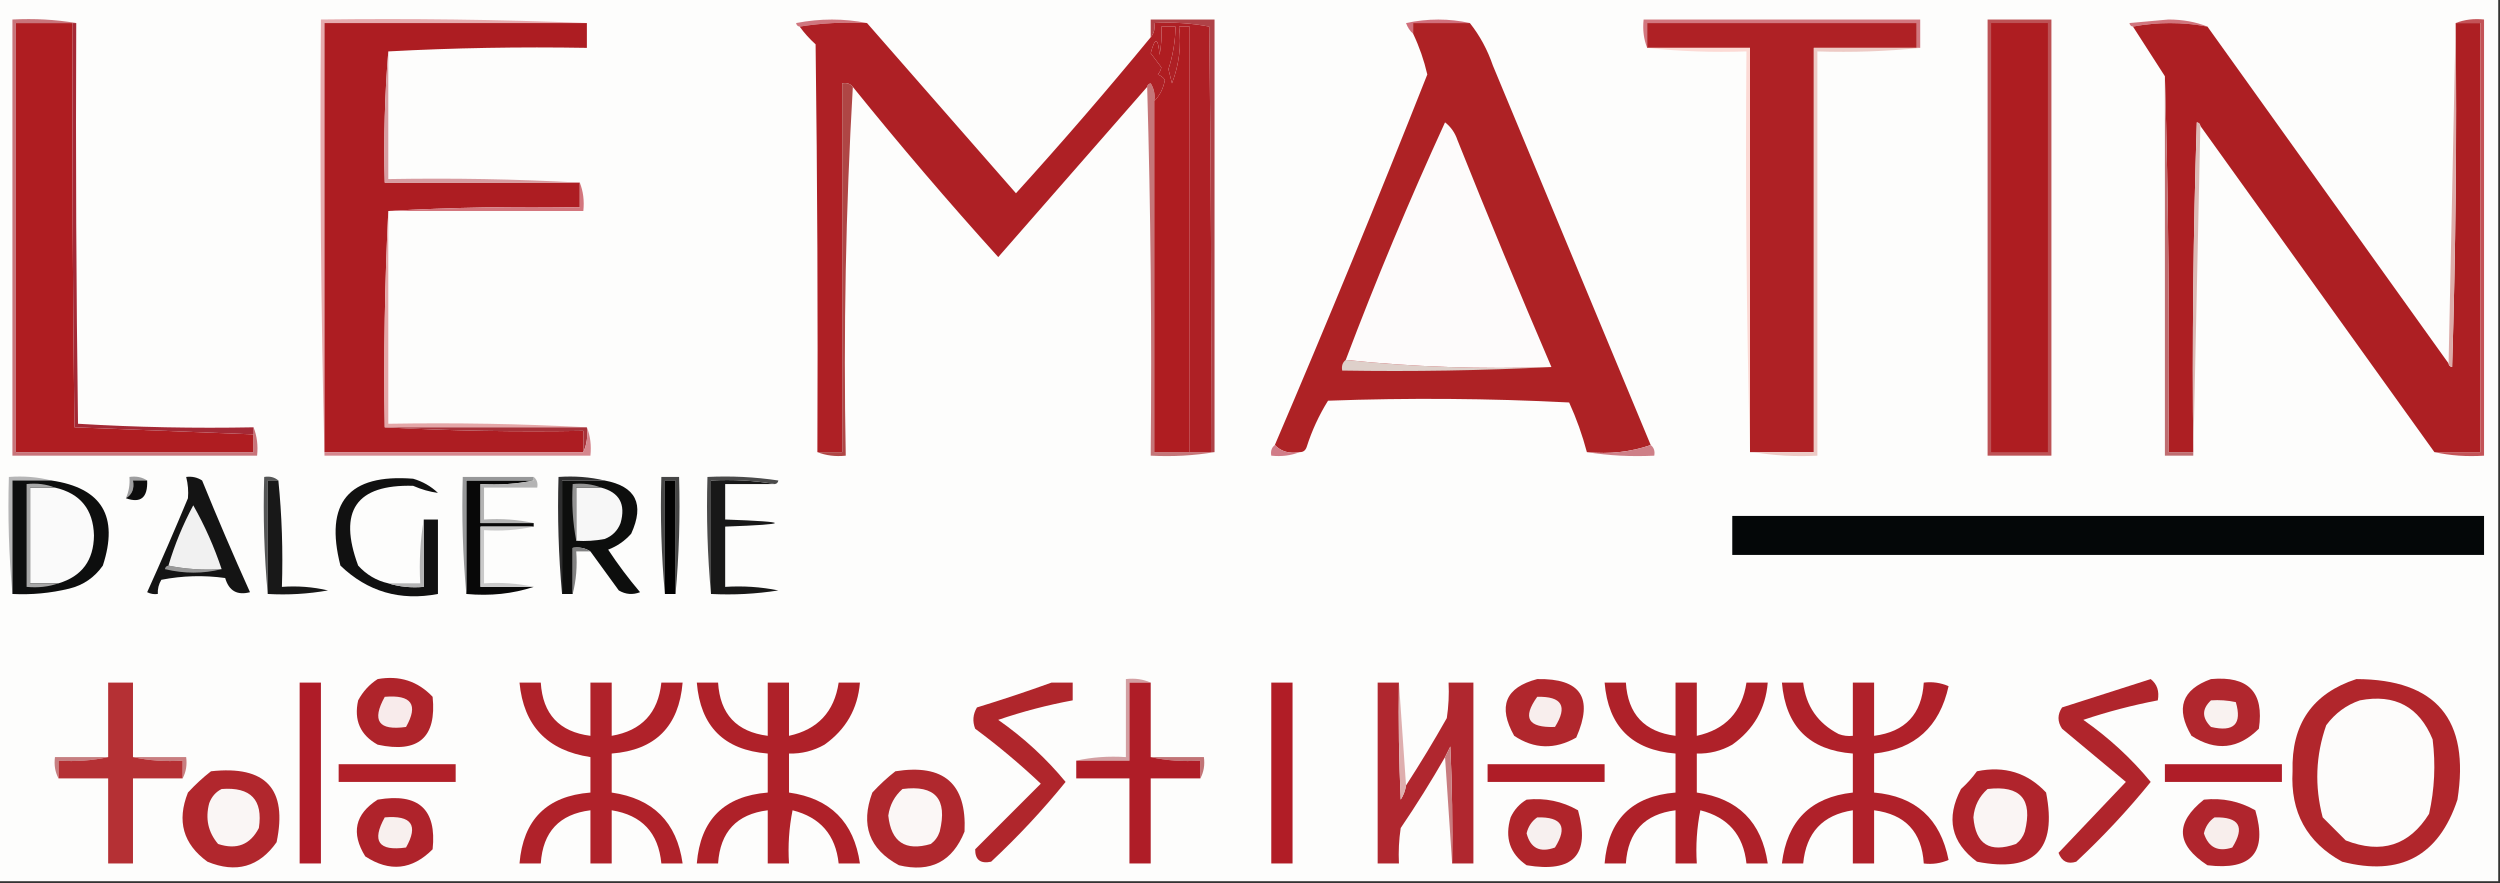
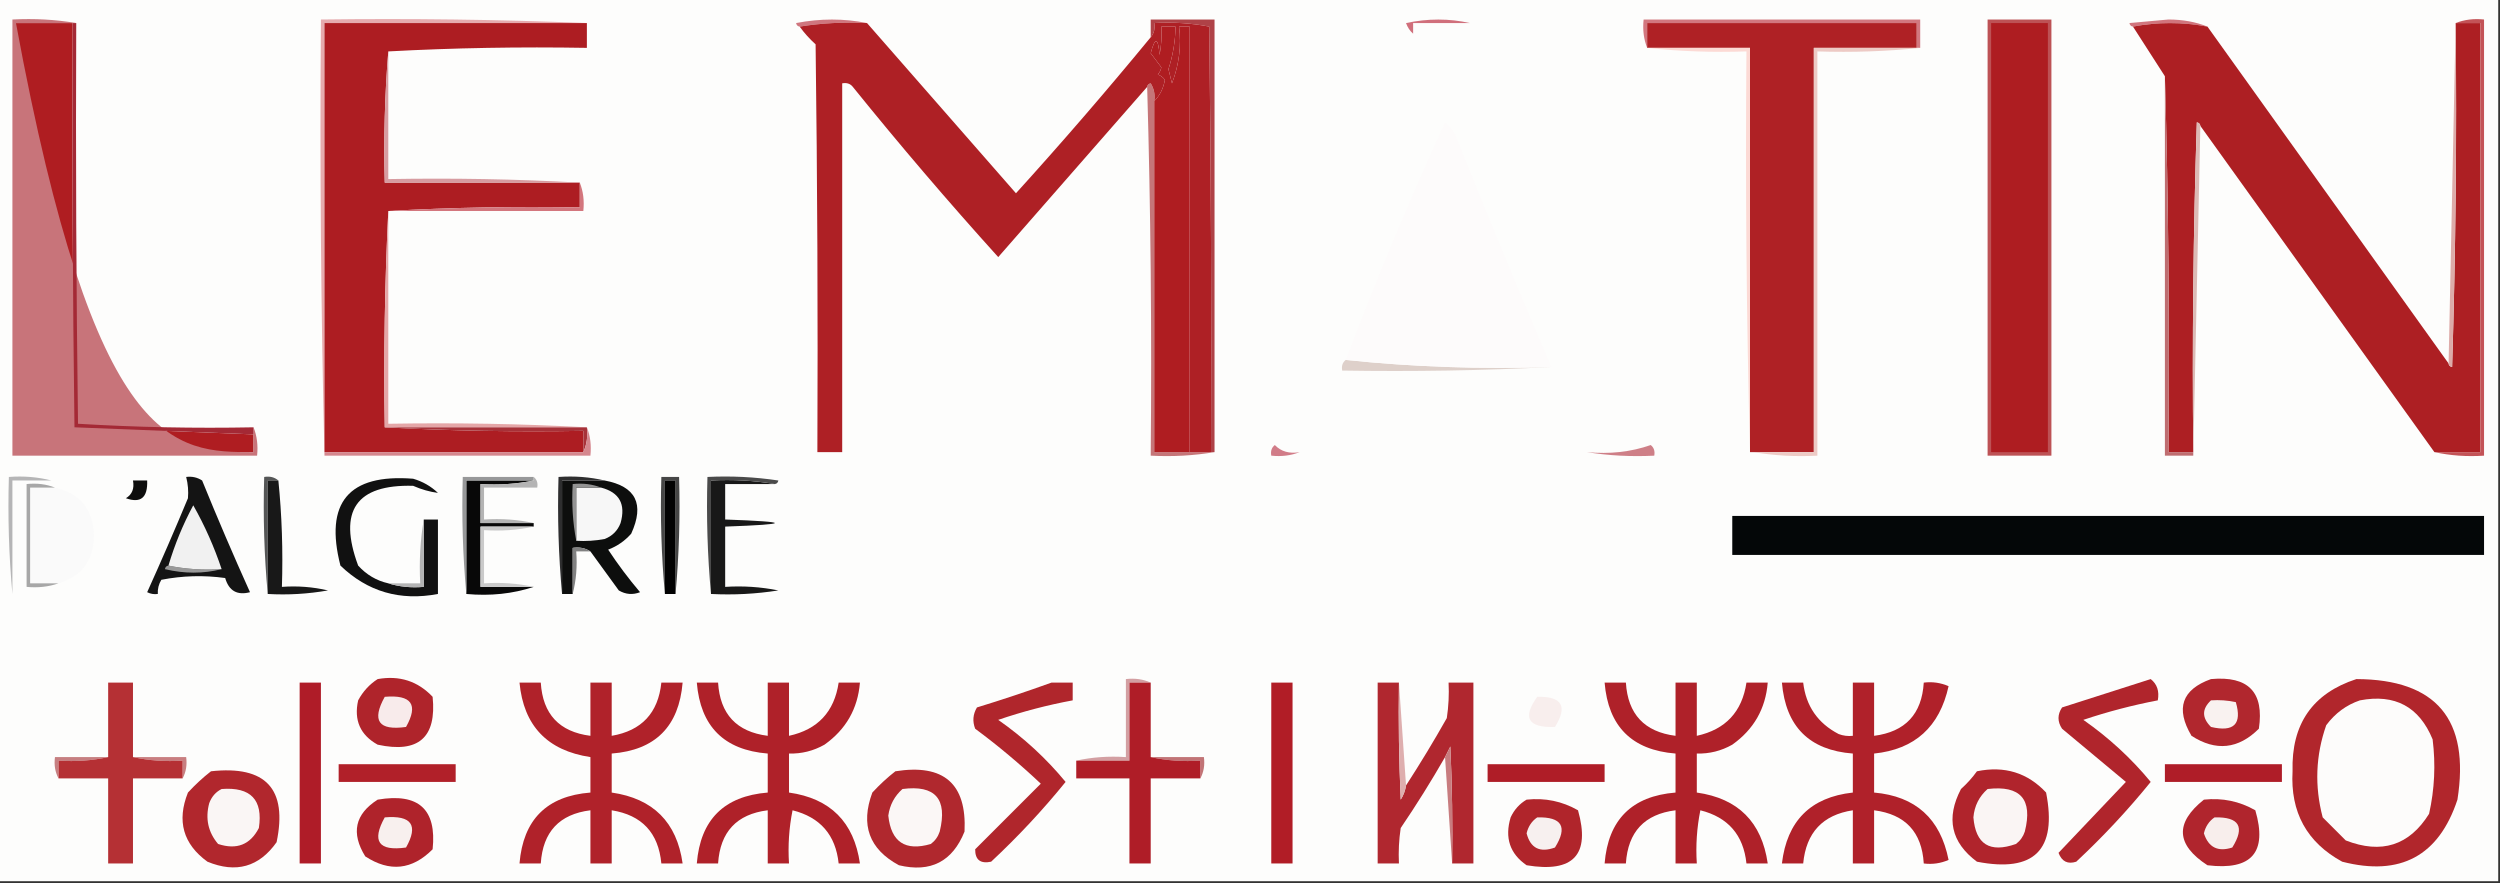
<svg xmlns="http://www.w3.org/2000/svg" version="1.1" width="705px" height="249px" style="shape-rendering:geometricPrecision; text-rendering:geometricPrecision; image-rendering:optimizeQuality; fill-rule:evenodd; clip-rule:evenodd">
  <rect width="100%" height="100%" fill="#333333" stroke="none" />
  <g>
    <path style="opacity:1" fill="#fdfdfc" d="M -0.5,-0.5 C 234.5,-0.5 469.5,-0.5 704.5,-0.5C 704.5,82.5 704.5,165.5 704.5,248.5C 469.5,248.5 234.5,248.5 -0.5,248.5C -0.5,165.5 -0.5,82.5 -0.5,-0.5 Z" />
  </g>
  <g>
    <path style="opacity:1" fill="#cf767e" d="M 244.5,6.5 C 237.978,6.176 231.645,6.51 225.5,7.5C 224.957,7.44 224.624,7.107 224.5,6.5C 231.322,5.182 237.989,5.182 244.5,6.5 Z" />
  </g>
  <g>
    <path style="opacity:1" fill="#d06f7b" d="M 414.5,6.5 C 409.167,6.5 403.833,6.5 398.5,6.5C 398.5,7.5 398.5,8.5 398.5,9.5C 397.609,8.739 396.942,7.739 396.5,6.5C 402.654,5.183 408.654,5.183 414.5,6.5 Z" />
  </g>
  <g>
    <path style="opacity:1" fill="#d2777f" d="M 541.5,13.5 C 541.167,13.5 540.833,13.5 540.5,13.5C 540.5,11.167 540.5,8.833 540.5,6.5C 515.167,6.5 489.833,6.5 464.5,6.5C 464.5,8.833 464.5,11.167 464.5,13.5C 463.527,11.052 463.194,8.385 463.5,5.5C 489.5,5.5 515.5,5.5 541.5,5.5C 541.5,8.167 541.5,10.833 541.5,13.5 Z" />
  </g>
  <g>
    <path style="opacity:1" fill="#d1757d" d="M 622.5,7.5 C 615.401,6.19 608.401,6.19 601.5,7.5C 600.957,7.44 600.624,7.107 600.5,6.5C 604.167,6.167 607.833,5.833 611.5,5.5C 615.565,5.511 619.232,6.178 622.5,7.5 Z" />
  </g>
  <g>
    <path style="opacity:1" fill="#af1d21" d="M 20.5,6.5 C 20.333,44.502 20.5,82.501 21,120.5C 37.833,121.173 54.666,121.84 71.5,122.5C 71.5,124.167 71.5,125.833 71.5,127.5C 49.167,127.5 26.833,127.5 4.5,127.5C 4.5,87.167 4.5,46.833 4.5,6.5C 9.833,6.5 15.167,6.5 20.5,6.5 Z" />
  </g>
  <g>
    <path style="opacity:1" fill="#e6abae" d="M 165.5,6.5 C 140.833,6.5 116.167,6.5 91.5,6.5C 91.5,46.833 91.5,87.167 91.5,127.5C 91.5,127.833 91.5,128.167 91.5,128.5C 90.501,87.67 90.168,46.67 90.5,5.5C 115.672,5.169 140.672,5.502 165.5,6.5 Z" />
  </g>
  <g>
    <path style="opacity:1" fill="#ad1d22" d="M 165.5,6.5 C 165.5,8.833 165.5,11.167 165.5,13.5C 146.659,13.17 127.993,13.503 109.5,14.5C 108.505,26.655 108.171,38.989 108.5,51.5C 126.833,51.5 145.167,51.5 163.5,51.5C 163.5,53.833 163.5,56.167 163.5,58.5C 145.326,58.17 127.326,58.503 109.5,59.5C 108.503,79.66 108.17,99.993 108.5,120.5C 126.993,121.497 145.659,121.83 164.5,121.5C 164.5,123.5 164.5,125.5 164.5,127.5C 140.167,127.5 115.833,127.5 91.5,127.5C 91.5,87.167 91.5,46.833 91.5,6.5C 116.167,6.5 140.833,6.5 165.5,6.5 Z" />
  </g>
  <g>
    <path style="opacity:1" fill="#af4247" d="M 342.5,127.5 C 342.167,127.5 341.833,127.5 341.5,127.5C 341.667,87.499 341.5,47.499 341,7.5C 335.928,6.529 330.762,6.195 325.5,6.5C 325.768,8.099 325.434,9.432 324.5,10.5C 324.5,8.833 324.5,7.167 324.5,5.5C 330.5,5.5 336.5,5.5 342.5,5.5C 342.5,46.167 342.5,86.833 342.5,127.5 Z" />
  </g>
  <g>
    <path style="opacity:1" fill="#af2125" d="M 540.5,13.5 C 530.833,13.5 521.167,13.5 511.5,13.5C 511.5,51.5 511.5,89.5 511.5,127.5C 505.833,127.5 500.167,127.5 494.5,127.5C 494.167,127.5 493.833,127.5 493.5,127.5C 493.5,89.5 493.5,51.5 493.5,13.5C 483.833,13.5 474.167,13.5 464.5,13.5C 464.5,11.167 464.5,8.833 464.5,6.5C 489.833,6.5 515.167,6.5 540.5,6.5C 540.5,8.833 540.5,11.167 540.5,13.5 Z" />
  </g>
  <g>
    <path style="opacity:1" fill="#bd5255" d="M 560.5,5.5 C 566.5,5.5 572.5,5.5 578.5,5.5C 578.5,46.5 578.5,87.5 578.5,128.5C 572.5,128.5 566.5,128.5 560.5,128.5C 560.5,87.5 560.5,46.5 560.5,5.5 Z" />
  </g>
  <g>
    <path style="opacity:1" fill="#ae1d21" d="M 561.5,6.5 C 566.833,6.5 572.167,6.5 577.5,6.5C 577.5,46.833 577.5,87.167 577.5,127.5C 572.167,127.5 566.833,127.5 561.5,127.5C 561.5,87.167 561.5,46.833 561.5,6.5 Z" />
  </g>
  <g>
    <path style="opacity:1" fill="#ad1f23" d="M 622.5,7.5 C 645.105,39.122 667.772,70.789 690.5,102.5C 690.56,103.043 690.893,103.376 691.5,103.5C 692.5,71.174 692.833,38.84 692.5,6.5C 694.833,6.5 697.167,6.5 699.5,6.5C 699.5,46.833 699.5,87.167 699.5,127.5C 695.167,127.5 690.833,127.5 686.5,127.5C 664.502,96.84 642.502,66.173 620.5,35.5C 620.44,34.957 620.107,34.624 619.5,34.5C 618.5,65.493 618.167,96.493 618.5,127.5C 616.167,127.5 613.833,127.5 611.5,127.5C 611.832,91.996 611.498,56.663 610.5,21.5C 607.5,16.833 604.5,12.167 601.5,7.5C 608.401,6.19 615.401,6.19 622.5,7.5 Z" />
  </g>
  <g>
    <path style="opacity:1" fill="#fcdad5" d="M 464.5,13.5 C 474.167,13.5 483.833,13.5 493.5,13.5C 493.5,51.5 493.5,89.5 493.5,127.5C 492.502,90.004 492.168,52.337 492.5,14.5C 482.985,14.827 473.652,14.494 464.5,13.5 Z" />
  </g>
  <g>
    <path style="opacity:1" fill="#bf6d70" d="M 610.5,21.5 C 611.498,56.663 611.832,91.996 611.5,127.5C 613.833,127.5 616.167,127.5 618.5,127.5C 618.5,127.833 618.5,128.167 618.5,128.5C 615.833,128.5 613.167,128.5 610.5,128.5C 610.5,92.833 610.5,57.167 610.5,21.5 Z" />
  </g>
  <g>
    <path style="opacity:1" fill="#edcac5" d="M 540.5,13.5 C 540.833,13.5 541.167,13.5 541.5,13.5C 532.014,14.494 522.348,14.827 512.5,14.5C 512.5,52.5 512.5,90.5 512.5,128.5C 506.31,128.823 500.31,128.49 494.5,127.5C 500.167,127.5 505.833,127.5 511.5,127.5C 511.5,89.5 511.5,51.5 511.5,13.5C 521.167,13.5 530.833,13.5 540.5,13.5 Z" />
  </g>
  <g>
    <path style="opacity:1" fill="#ddaba9" d="M 692.5,6.5 C 692.833,38.84 692.5,71.174 691.5,103.5C 690.893,103.376 690.56,103.043 690.5,102.5C 691.167,70.5 691.833,38.5 692.5,6.5 Z" />
  </g>
  <g>
-     <path style="opacity:1" fill="#c8747a" d="M 21.5,6.5 C 21.167,6.5 20.833,6.5 20.5,6.5C 15.167,6.5 9.833,6.5 4.5,6.5C 4.5,46.833 4.5,87.167 4.5,127.5C 26.833,127.5 49.167,127.5 71.5,127.5C 71.5,125.833 71.5,124.167 71.5,122.5C 71.5,121.833 71.5,121.167 71.5,120.5C 72.473,122.948 72.806,125.615 72.5,128.5C 49.5,128.5 26.5,128.5 3.5,128.5C 3.5,87.5 3.5,46.5 3.5,5.5C 9.69,5.177 15.69,5.51 21.5,6.5 Z" />
+     <path style="opacity:1" fill="#c8747a" d="M 21.5,6.5 C 21.167,6.5 20.833,6.5 20.5,6.5C 15.167,6.5 9.833,6.5 4.5,6.5C 26.833,127.5 49.167,127.5 71.5,127.5C 71.5,125.833 71.5,124.167 71.5,122.5C 71.5,121.833 71.5,121.167 71.5,120.5C 72.473,122.948 72.806,125.615 72.5,128.5C 49.5,128.5 26.5,128.5 3.5,128.5C 3.5,87.5 3.5,46.5 3.5,5.5C 9.69,5.177 15.69,5.51 21.5,6.5 Z" />
  </g>
  <g>
    <path style="opacity:1" fill="#a42935" d="M 20.5,6.5 C 20.833,6.5 21.167,6.5 21.5,6.5C 21.333,44.168 21.5,81.835 22,119.5C 38.423,120.492 54.923,120.825 71.5,120.5C 71.5,121.167 71.5,121.833 71.5,122.5C 54.666,121.84 37.833,121.173 21,120.5C 20.5,82.501 20.333,44.502 20.5,6.5 Z" />
  </g>
  <g>
    <path style="opacity:1" fill="#c57578" d="M 323.5,24.5 C 323.56,23.957 323.893,23.624 324.5,23.5C 325.452,25.045 325.785,26.712 325.5,28.5C 325.5,61.5 325.5,94.5 325.5,127.5C 328.833,127.5 332.167,127.5 335.5,127.5C 337.5,127.5 339.5,127.5 341.5,127.5C 341.833,127.5 342.167,127.5 342.5,127.5C 336.69,128.49 330.69,128.823 324.5,128.5C 324.832,93.663 324.498,58.996 323.5,24.5 Z" />
  </g>
  <g>
    <path style="opacity:1" fill="#ae2025" d="M 244.5,6.5 C 258.492,22.468 272.492,38.468 286.5,54.5C 299.505,40.159 312.171,25.493 324.5,10.5C 325.434,9.432 325.768,8.099 325.5,6.5C 330.762,6.195 335.928,6.529 341,7.5C 341.5,47.499 341.667,87.499 341.5,127.5C 339.5,127.5 337.5,127.5 335.5,127.5C 335.5,87.5 335.5,47.5 335.5,7.5C 334.5,7.5 333.5,7.5 332.5,7.5C 333.173,12.891 332.506,18.224 330.5,23.5C 330.167,22.167 329.833,20.833 329.5,19.5C 330.769,15.618 331.435,11.618 331.5,7.5C 330.167,7.5 328.833,7.5 327.5,7.5C 327.664,10.187 327.497,12.854 327,15.5C 326.572,10.502 325.739,10.335 324.5,15C 325.494,16.329 326.494,17.662 327.5,19C 327.355,19.772 327.022,20.439 326.5,21C 327.308,21.308 327.975,21.808 328.5,22.5C 328.086,24.919 327.086,26.919 325.5,28.5C 325.785,26.712 325.452,25.045 324.5,23.5C 323.893,23.624 323.56,23.957 323.5,24.5C 309.498,40.509 295.498,56.509 281.5,72.5C 267.352,56.841 253.685,40.841 240.5,24.5C 239.791,23.596 238.791,23.263 237.5,23.5C 237.5,58.167 237.5,92.833 237.5,127.5C 235.167,127.5 232.833,127.5 230.5,127.5C 230.667,89.165 230.5,50.832 230,12.5C 228.293,10.963 226.793,9.296 225.5,7.5C 231.645,6.51 237.978,6.176 244.5,6.5 Z" />
  </g>
  <g>
    <path style="opacity:1" fill="#af1d21" d="M 335.5,127.5 C 332.167,127.5 328.833,127.5 325.5,127.5C 325.5,94.5 325.5,61.5 325.5,28.5C 327.086,26.919 328.086,24.919 328.5,22.5C 327.975,21.808 327.308,21.308 326.5,21C 327.022,20.439 327.355,19.772 327.5,19C 326.494,17.662 325.494,16.329 324.5,15C 325.739,10.335 326.572,10.502 327,15.5C 327.497,12.854 327.664,10.187 327.5,7.5C 328.833,7.5 330.167,7.5 331.5,7.5C 331.435,11.618 330.769,15.618 329.5,19.5C 329.833,20.833 330.167,22.167 330.5,23.5C 332.506,18.224 333.173,12.891 332.5,7.5C 333.5,7.5 334.5,7.5 335.5,7.5C 335.5,47.5 335.5,87.5 335.5,127.5 Z" />
  </g>
  <g>
    <path style="opacity:1" fill="#d79ca1" d="M 109.5,14.5 C 109.5,26.5 109.5,38.5 109.5,50.5C 127.674,50.17 145.674,50.503 163.5,51.5C 145.167,51.5 126.833,51.5 108.5,51.5C 108.171,38.989 108.505,26.655 109.5,14.5 Z" />
  </g>
  <g>
    <path style="opacity:1" fill="#d3767d" d="M 163.5,51.5 C 164.473,53.948 164.806,56.615 164.5,59.5C 146.167,59.5 127.833,59.5 109.5,59.5C 127.326,58.503 145.326,58.17 163.5,58.5C 163.5,56.167 163.5,53.833 163.5,51.5 Z" />
  </g>
  <g>
    <path style="opacity:1" fill="#c35357" d="M 692.5,6.5 C 694.948,5.527 697.615,5.194 700.5,5.5C 700.5,46.5 700.5,87.5 700.5,128.5C 695.637,128.819 690.97,128.486 686.5,127.5C 690.833,127.5 695.167,127.5 699.5,127.5C 699.5,87.167 699.5,46.833 699.5,6.5C 697.167,6.5 694.833,6.5 692.5,6.5 Z" />
  </g>
  <g>
    <path style="opacity:1" fill="#e4a6a7" d="M 109.5,59.5 C 109.5,79.5 109.5,99.5 109.5,119.5C 128.341,119.17 147.007,119.503 165.5,120.5C 146.5,120.5 127.5,120.5 108.5,120.5C 108.17,99.993 108.503,79.66 109.5,59.5 Z" />
  </g>
  <g>
-     <path style="opacity:1" fill="#af4645" d="M 240.5,24.5 C 238.507,58.817 237.84,93.484 238.5,128.5C 235.615,128.806 232.948,128.473 230.5,127.5C 232.833,127.5 235.167,127.5 237.5,127.5C 237.5,92.833 237.5,58.167 237.5,23.5C 238.791,23.263 239.791,23.596 240.5,24.5 Z" />
-   </g>
+     </g>
  <g>
    <path style="opacity:1" fill="#dcbab5" d="M 620.5,35.5 C 619.833,66.5 619.167,97.5 618.5,128.5C 618.5,128.167 618.5,127.833 618.5,127.5C 618.167,96.493 618.5,65.493 619.5,34.5C 620.107,34.624 620.44,34.957 620.5,35.5 Z" />
  </g>
  <g>
-     <path style="opacity:1" fill="#ae2225" d="M 414.5,6.5 C 417.309,10.041 419.476,14.041 421,18.5C 435.858,54.208 450.691,89.875 465.5,125.5C 459.926,127.453 453.926,128.12 447.5,127.5C 446.238,122.717 444.572,118.05 442.5,113.5C 419.841,112.334 397.174,112.167 374.5,113C 371.961,117.078 369.961,121.412 368.5,126C 368.164,127.03 367.497,127.53 366.5,127.5C 363.612,128.01 361.279,127.344 359.5,125.5C 374.325,90.856 388.658,56.023 402.5,21C 401.579,16.998 400.246,13.165 398.5,9.5C 398.5,8.5 398.5,7.5 398.5,6.5C 403.833,6.5 409.167,6.5 414.5,6.5 Z" />
-   </g>
+     </g>
  <g>
    <path style="opacity:1" fill="#ded0ca" d="M 379.5,101.5 C 398.471,103.488 417.804,104.154 437.5,103.5C 418.007,104.497 398.34,104.83 378.5,104.5C 378.263,103.209 378.596,102.209 379.5,101.5 Z" />
  </g>
  <g>
    <path style="opacity:1" fill="#fdfbfb" d="M 437.5,103.5 C 417.804,104.154 398.471,103.488 379.5,101.5C 388.028,78.941 397.361,56.608 407.5,34.5C 409.146,35.779 410.313,37.445 411,39.5C 419.578,60.983 428.412,82.317 437.5,103.5 Z" />
  </g>
  <g>
    <path style="opacity:1" fill="#a73239" d="M 108.5,120.5 C 127.5,120.5 146.5,120.5 165.5,120.5C 165.802,123.059 165.468,125.393 164.5,127.5C 164.5,125.5 164.5,123.5 164.5,121.5C 145.659,121.83 126.993,121.497 108.5,120.5 Z" />
  </g>
  <g>
    <path style="opacity:1" fill="#d5878e" d="M 165.5,120.5 C 166.473,122.948 166.806,125.615 166.5,128.5C 141.5,128.5 116.5,128.5 91.5,128.5C 91.5,128.167 91.5,127.833 91.5,127.5C 115.833,127.5 140.167,127.5 164.5,127.5C 165.468,125.393 165.802,123.059 165.5,120.5 Z" />
  </g>
  <g>
    <path style="opacity:1" fill="#d17c88" d="M 359.5,125.5 C 361.279,127.344 363.612,128.01 366.5,127.5C 364.052,128.473 361.385,128.806 358.5,128.5C 358.263,127.209 358.596,126.209 359.5,125.5 Z" />
  </g>
  <g>
    <path style="opacity:1" fill="#ce7f87" d="M 465.5,125.5 C 466.404,126.209 466.737,127.209 466.5,128.5C 459.978,128.823 453.645,128.49 447.5,127.5C 453.926,128.12 459.926,127.453 465.5,125.5 Z" />
  </g>
  <g>
    <path style="opacity:1" fill="#b5b5b6" d="M 14.5,135.5 C 10.833,135.5 7.167,135.5 3.5,135.5C 3.5,146.167 3.5,156.833 3.5,167.5C 2.505,156.679 2.172,145.679 2.5,134.5C 6.702,134.183 10.702,134.517 14.5,135.5 Z" />
  </g>
  <g>
    <path style="opacity:1" fill="#555656" d="M 78.5,135.5 C 77.5,135.5 76.5,135.5 75.5,135.5C 75.5,146.167 75.5,156.833 75.5,167.5C 74.505,156.679 74.172,145.679 74.5,134.5C 76.099,134.232 77.432,134.566 78.5,135.5 Z" />
  </g>
  <g>
    <path style="opacity:1" fill="#181818" d="M 78.5,135.5 C 79.494,145.319 79.827,155.319 79.5,165.5C 83.884,165.174 88.217,165.508 92.5,166.5C 86.872,167.495 81.206,167.829 75.5,167.5C 75.5,156.833 75.5,146.167 75.5,135.5C 76.5,135.5 77.5,135.5 78.5,135.5 Z" />
  </g>
  <g>
    <path style="opacity:1" fill="#080808" d="M 150.5,135.5 C 145.695,136.487 140.695,136.821 135.5,136.5C 135.5,140.167 135.5,143.833 135.5,147.5C 140.5,147.5 145.5,147.5 150.5,147.5C 150.5,147.833 150.5,148.167 150.5,148.5C 145.5,148.5 140.5,148.5 135.5,148.5C 135.5,154.167 135.5,159.833 135.5,165.5C 140.5,165.5 145.5,165.5 150.5,165.5C 144.588,167.456 138.255,168.123 131.5,167.5C 131.5,156.833 131.5,146.167 131.5,135.5C 137.833,135.5 144.167,135.5 150.5,135.5 Z" />
  </g>
  <g>
    <path style="opacity:1" fill="#464646" d="M 190.5,167.5 C 190.5,156.833 190.5,146.167 190.5,135.5C 189.5,135.5 188.5,135.5 187.5,135.5C 187.5,146.167 187.5,156.833 187.5,167.5C 186.505,156.679 186.172,145.679 186.5,134.5C 188.167,134.5 189.833,134.5 191.5,134.5C 191.828,145.679 191.495,156.679 190.5,167.5 Z" />
  </g>
  <g>
    <path style="opacity:1" fill="#020202" d="M 190.5,167.5 C 189.5,167.5 188.5,167.5 187.5,167.5C 187.5,156.833 187.5,146.167 187.5,135.5C 188.5,135.5 189.5,135.5 190.5,135.5C 190.5,146.167 190.5,156.833 190.5,167.5 Z" />
  </g>
  <g>
    <path style="opacity:1" fill="#181818" d="M 218.5,136.5 C 213.833,136.5 209.167,136.5 204.5,136.5C 204.5,139.833 204.5,143.167 204.5,146.5C 223.167,147.167 223.167,147.833 204.5,148.5C 204.5,154.167 204.5,159.833 204.5,165.5C 209.544,165.173 214.544,165.506 219.5,166.5C 213.202,167.496 206.868,167.83 200.5,167.5C 200.5,156.833 200.5,146.167 200.5,135.5C 206.69,135.177 212.69,135.51 218.5,136.5 Z" />
  </g>
  <g>
    <path style="opacity:1" fill="#979899" d="M 150.5,134.5 C 150.5,134.833 150.5,135.167 150.5,135.5C 144.167,135.5 137.833,135.5 131.5,135.5C 131.5,146.167 131.5,156.833 131.5,167.5C 130.505,156.679 130.172,145.679 130.5,134.5C 137.167,134.5 143.833,134.5 150.5,134.5 Z" />
  </g>
  <g>
    <path style="opacity:1" fill="#b4b4b4" d="M 150.5,134.5 C 151.404,135.209 151.737,136.209 151.5,137.5C 146.5,137.5 141.5,137.5 136.5,137.5C 136.5,140.5 136.5,143.5 136.5,146.5C 141.363,146.181 146.03,146.514 150.5,147.5C 145.5,147.5 140.5,147.5 135.5,147.5C 135.5,143.833 135.5,140.167 135.5,136.5C 140.695,136.821 145.695,136.487 150.5,135.5C 150.5,135.167 150.5,134.833 150.5,134.5 Z" />
  </g>
  <g>
-     <path style="opacity:1" fill="#9e9e9f" d="M 41.5,135.5 C 40.167,135.5 38.833,135.5 37.5,135.5C 37.923,137.781 37.256,139.448 35.5,140.5C 36.341,138.621 36.675,136.621 36.5,134.5C 38.415,134.216 40.081,134.549 41.5,135.5 Z" />
-   </g>
+     </g>
  <g>
    <path style="opacity:1" fill="#0d0e0d" d="M 170.5,135.5 C 179.319,137.137 181.819,142.137 178,150.5C 176.189,152.543 174.022,154.043 171.5,155C 174.257,159.179 177.257,163.179 180.5,167C 178.421,167.808 176.421,167.641 174.5,166.5C 171.809,162.815 169.142,159.148 166.5,155.5C 165.081,154.549 163.415,154.216 161.5,154.5C 161.5,158.833 161.5,163.167 161.5,167.5C 160.5,167.5 159.5,167.5 158.5,167.5C 158.5,156.833 158.5,146.167 158.5,135.5C 162.5,135.5 166.5,135.5 170.5,135.5 Z" />
  </g>
  <g>
    <path style="opacity:1" fill="#f7f7f7" d="M 169.5,137.5 C 174.678,138.849 176.512,142.182 175,147.5C 174.167,149.667 172.667,151.167 170.5,152C 167.854,152.497 165.187,152.664 162.5,152.5C 162.5,147.5 162.5,142.5 162.5,137.5C 164.833,137.5 167.167,137.5 169.5,137.5 Z" />
  </g>
  <g>
    <path style="opacity:1" fill="#0d0d0d" d="M 41.5,135.5 C 41.695,140.331 39.695,141.997 35.5,140.5C 37.256,139.448 37.923,137.781 37.5,135.5C 38.833,135.5 40.167,135.5 41.5,135.5 Z" />
  </g>
  <g>
    <path style="opacity:1" fill="#939393" d="M 169.5,137.5 C 167.167,137.5 164.833,137.5 162.5,137.5C 162.5,142.5 162.5,147.5 162.5,152.5C 161.512,147.36 161.179,142.026 161.5,136.5C 164.385,136.194 167.052,136.527 169.5,137.5 Z" />
  </g>
  <g>
-     <path style="opacity:1" fill="#0d0e0e" d="M 14.5,135.5 C 28.718,137.58 33.552,145.58 29,159.5C 26.635,162.869 23.468,165.036 19.5,166C 14.246,167.271 8.913,167.771 3.5,167.5C 3.5,156.833 3.5,146.167 3.5,135.5C 7.167,135.5 10.833,135.5 14.5,135.5 Z" />
-   </g>
+     </g>
  <g>
    <path style="opacity:1" fill="#fafafa" d="M 15.5,137.5 C 22.633,139.137 26.3,143.637 26.5,151C 26.418,158.028 23.084,162.528 16.5,164.5C 13.833,164.5 11.167,164.5 8.5,164.5C 8.5,155.5 8.5,146.5 8.5,137.5C 10.833,137.5 13.167,137.5 15.5,137.5 Z" />
  </g>
  <g>
    <path style="opacity:1" fill="#111111" d="M 109.5,164.5 C 112.625,165.479 115.958,165.813 119.5,165.5C 119.5,159.167 119.5,152.833 119.5,146.5C 120.833,146.5 122.167,146.5 123.5,146.5C 123.5,153.5 123.5,160.5 123.5,167.5C 112.834,169.535 103.668,166.869 96,159.5C 91.454,141.745 98.287,133.578 116.5,135C 119.184,135.778 121.517,137.111 123.5,139C 121.177,138.694 118.844,138.028 116.5,137C 100.439,136.567 95.272,144.067 101,159.5C 103.357,162.091 106.191,163.758 109.5,164.5 Z" />
  </g>
  <g>
    <path style="opacity:1" fill="#b4b4b4" d="M 119.5,146.5 C 119.5,152.833 119.5,159.167 119.5,165.5C 115.958,165.813 112.625,165.479 109.5,164.5C 112.5,164.5 115.5,164.5 118.5,164.5C 118.177,158.31 118.51,152.31 119.5,146.5 Z" />
  </g>
  <g>
    <path style="opacity:1" fill="#2e2e2f" d="M 170.5,135.5 C 166.5,135.5 162.5,135.5 158.5,135.5C 158.5,146.167 158.5,156.833 158.5,167.5C 157.505,156.679 157.172,145.679 157.5,134.5C 162.032,134.182 166.366,134.515 170.5,135.5 Z" />
  </g>
  <g>
    <path style="opacity:1" fill="#4a4a4a" d="M 218.5,136.5 C 212.69,135.51 206.69,135.177 200.5,135.5C 200.5,146.167 200.5,156.833 200.5,167.5C 199.505,156.679 199.172,145.679 199.5,134.5C 206.2,134.17 212.866,134.503 219.5,135.5C 219.376,136.107 219.043,136.44 218.5,136.5 Z" />
  </g>
  <g>
    <path style="opacity:1" fill="#a7a7a7" d="M 15.5,137.5 C 13.167,137.5 10.833,137.5 8.5,137.5C 8.5,146.5 8.5,155.5 8.5,164.5C 11.167,164.5 13.833,164.5 16.5,164.5C 13.713,165.477 10.713,165.81 7.5,165.5C 7.5,155.833 7.5,146.167 7.5,136.5C 10.385,136.194 13.052,136.527 15.5,137.5 Z" />
  </g>
  <g>
    <path style="opacity:1" fill="#cacaca" d="M 150.5,148.5 C 146.03,149.486 141.363,149.819 136.5,149.5C 136.5,154.5 136.5,159.5 136.5,164.5C 141.363,164.181 146.03,164.514 150.5,165.5C 145.5,165.5 140.5,165.5 135.5,165.5C 135.5,159.833 135.5,154.167 135.5,148.5C 140.5,148.5 145.5,148.5 150.5,148.5 Z" />
  </g>
  <g>
    <path style="opacity:1" fill="#040708" d="M 488.5,145.5 C 559.167,145.5 629.833,145.5 700.5,145.5C 700.5,149.167 700.5,152.833 700.5,156.5C 629.833,156.5 559.167,156.5 488.5,156.5C 488.5,152.833 488.5,149.167 488.5,145.5 Z" />
  </g>
  <g>
    <path style="opacity:1" fill="#818181" d="M 166.5,155.5 C 165.167,155.5 163.833,155.5 162.5,155.5C 162.817,159.702 162.483,163.702 161.5,167.5C 161.5,163.167 161.5,158.833 161.5,154.5C 163.415,154.216 165.081,154.549 166.5,155.5 Z" />
  </g>
  <g>
    <path style="opacity:1" fill="#141414" d="M 52.5,134.5 C 54.144,134.286 55.644,134.62 57,135.5C 61.309,146.099 65.809,156.599 70.5,167C 66.885,167.952 64.552,166.619 63.5,163C 57.472,162.17 51.472,162.336 45.5,163.5C 44.754,164.736 44.421,166.07 44.5,167.5C 43.448,167.649 42.448,167.483 41.5,167C 45.462,158.24 49.296,149.407 53,140.5C 53.181,138.512 53.014,136.512 52.5,134.5 Z" />
  </g>
  <g>
    <path style="opacity:1" fill="#999999" d="M 47.5,159.5 C 52.305,160.487 57.305,160.821 62.5,160.5C 57.32,161.815 51.986,161.815 46.5,160.5C 46.624,159.893 46.957,159.56 47.5,159.5 Z" />
  </g>
  <g>
    <path style="opacity:1" fill="#f1f1f1" d="M 62.5,160.5 C 57.305,160.821 52.305,160.487 47.5,159.5C 49.244,153.606 51.577,147.939 54.5,142.5C 57.747,148.24 60.413,154.24 62.5,160.5 Z" />
  </g>
  <g>
    <path style="opacity:1" fill="#b1272e" d="M 623.5,191.5 C 634.041,190.539 638.541,195.205 637,205.5C 631.204,211.266 624.871,211.933 618,207.5C 613.435,199.789 615.268,194.455 623.5,191.5 Z" />
  </g>
  <g>
-     <path style="opacity:1" fill="#b1272d" d="M 433.5,191.5 C 445.781,191.279 449.448,196.779 444.5,208C 438.451,211.426 432.618,211.26 427,207.5C 422.327,199.195 424.494,193.862 433.5,191.5 Z" />
-   </g>
+     </g>
  <g>
    <path style="opacity:1" fill="#f8eeed" d="M 433.5,196.5 C 440.486,196.331 442.153,199.164 438.5,205C 430.897,205.272 429.231,202.438 433.5,196.5 Z" />
  </g>
  <g>
    <path style="opacity:1" fill="#f9f2f0" d="M 623.5,197.5 C 625.857,197.337 628.19,197.503 630.5,198C 632.312,204.189 629.978,206.523 623.5,205C 620.901,202.421 620.901,199.921 623.5,197.5 Z" />
  </g>
  <g>
    <path style="opacity:1" fill="#af1c28" d="M 84.5,192.5 C 86.5,192.5 88.5,192.5 90.5,192.5C 90.5,209.5 90.5,226.5 90.5,243.5C 88.5,243.5 86.5,243.5 84.5,243.5C 84.5,226.5 84.5,209.5 84.5,192.5 Z" />
  </g>
  <g>
    <path style="opacity:1" fill="#d39fa2" d="M 324.5,192.5 C 322.5,192.5 320.5,192.5 318.5,192.5C 318.5,199.833 318.5,207.167 318.5,214.5C 313.5,214.5 308.5,214.5 303.5,214.5C 307.97,213.514 312.637,213.181 317.5,213.5C 317.5,206.167 317.5,198.833 317.5,191.5C 320.059,191.198 322.393,191.532 324.5,192.5 Z" />
  </g>
  <g>
    <path style="opacity:1" fill="#b11d26" d="M 358.5,192.5 C 360.5,192.5 362.5,192.5 364.5,192.5C 364.5,209.5 364.5,226.5 364.5,243.5C 362.5,243.5 360.5,243.5 358.5,243.5C 358.5,226.5 358.5,209.5 358.5,192.5 Z" />
  </g>
  <g>
    <path style="opacity:1" fill="#b0252c" d="M 606.5,191.5 C 608.308,192.918 608.975,194.918 608.5,197.5C 601.38,198.863 594.38,200.697 587.5,203C 594.69,208.028 601.023,213.861 606.5,220.5C 600.08,228.424 593.08,235.924 585.5,243C 583.094,243.779 581.427,242.946 580.5,240.5C 586.833,233.833 593.167,227.167 599.5,220.5C 593.5,215.5 587.5,210.5 581.5,205.5C 580.167,203.5 580.167,201.5 581.5,199.5C 589.926,196.801 598.259,194.135 606.5,191.5 Z" />
  </g>
  <g>
    <path style="opacity:1" fill="#af242b" d="M 106.5,191.5 C 112.652,190.408 117.818,192.075 122,196.5C 123.162,207.997 117.995,212.497 106.5,210C 101.581,207.259 99.748,203.092 101,197.5C 102.36,194.977 104.193,192.977 106.5,191.5 Z" />
  </g>
  <g>
    <path style="opacity:1" fill="#f8ebeb" d="M 108.5,196.5 C 116.061,195.86 118.061,198.693 114.5,205C 106.749,206.091 104.749,203.258 108.5,196.5 Z" />
  </g>
  <g>
    <path style="opacity:1" fill="#b0212a" d="M 502.5,192.5 C 504.5,192.5 506.5,192.5 508.5,192.5C 509.274,199.106 512.608,203.94 518.5,207C 519.793,207.49 521.127,207.657 522.5,207.5C 522.5,202.5 522.5,197.5 522.5,192.5C 524.5,192.5 526.5,192.5 528.5,192.5C 528.5,197.5 528.5,202.5 528.5,207.5C 537.299,206.367 541.966,201.367 542.5,192.5C 544.924,192.192 547.257,192.526 549.5,193.5C 546.969,204.989 539.969,211.323 528.5,212.5C 528.5,216.167 528.5,219.833 528.5,223.5C 540.198,224.527 547.198,230.86 549.5,242.5C 547.257,243.474 544.924,243.808 542.5,243.5C 541.966,234.633 537.299,229.633 528.5,228.5C 528.5,233.5 528.5,238.5 528.5,243.5C 526.5,243.5 524.5,243.5 522.5,243.5C 522.5,238.5 522.5,233.5 522.5,228.5C 513.997,229.796 509.33,234.796 508.5,243.5C 506.5,243.5 504.5,243.5 502.5,243.5C 503.927,231.476 510.593,224.809 522.5,223.5C 522.5,219.833 522.5,216.167 522.5,212.5C 510.23,211.563 503.563,204.896 502.5,192.5 Z" />
  </g>
  <g>
    <path style="opacity:1" fill="#c67f81" d="M 30.5,213.5 C 26.03,214.486 21.363,214.819 16.5,214.5C 16.5,216.167 16.5,217.833 16.5,219.5C 15.539,217.735 15.205,215.735 15.5,213.5C 20.5,213.5 25.5,213.5 30.5,213.5 Z" />
  </g>
  <g>
    <path style="opacity:1" fill="#c87e80" d="M 37.5,213.5 C 42.5,213.5 47.5,213.5 52.5,213.5C 52.795,215.735 52.461,217.735 51.5,219.5C 51.5,217.833 51.5,216.167 51.5,214.5C 46.637,214.819 41.97,214.486 37.5,213.5 Z" />
  </g>
  <g>
    <path style="opacity:1" fill="#af2129" d="M 196.5,192.5 C 198.5,192.5 200.5,192.5 202.5,192.5C 203.049,201.381 207.716,206.381 216.5,207.5C 216.5,202.5 216.5,197.5 216.5,192.5C 218.5,192.5 220.5,192.5 222.5,192.5C 222.5,197.5 222.5,202.5 222.5,207.5C 230.608,205.725 235.275,200.725 236.5,192.5C 238.5,192.5 240.5,192.5 242.5,192.5C 241.9,199.863 238.567,205.696 232.5,210C 229.392,211.759 226.059,212.592 222.5,212.5C 222.5,216.167 222.5,219.833 222.5,223.5C 234.15,225.15 240.817,231.817 242.5,243.5C 240.5,243.5 238.5,243.5 236.5,243.5C 235.652,235.465 231.318,230.465 223.5,228.5C 222.506,233.456 222.173,238.456 222.5,243.5C 220.5,243.5 218.5,243.5 216.5,243.5C 216.5,238.5 216.5,233.5 216.5,228.5C 207.745,229.591 203.078,234.591 202.5,243.5C 200.5,243.5 198.5,243.5 196.5,243.5C 197.5,231.167 204.167,224.5 216.5,223.5C 216.5,219.833 216.5,216.167 216.5,212.5C 204.185,211.518 197.518,204.851 196.5,192.5 Z" />
  </g>
  <g>
    <path style="opacity:1" fill="#b0262c" d="M 296.5,192.5 C 298.5,192.5 300.5,192.5 302.5,192.5C 302.5,194.167 302.5,195.833 302.5,197.5C 295.368,198.821 288.368,200.655 281.5,203C 288.69,208.028 295.023,213.861 300.5,220.5C 294.08,228.424 287.08,235.924 279.5,243C 276.478,243.636 274.978,242.47 275,239.5C 281.167,233.333 287.333,227.167 293.5,221C 287.626,215.457 281.459,210.29 275,205.5C 274.192,203.421 274.359,201.421 275.5,199.5C 282.678,197.299 289.678,194.966 296.5,192.5 Z" />
  </g>
  <g>
    <path style="opacity:1" fill="#c17476" d="M 324.5,213.5 C 329.5,213.5 334.5,213.5 339.5,213.5C 339.795,215.735 339.461,217.735 338.5,219.5C 338.5,217.833 338.5,216.167 338.5,214.5C 333.637,214.819 328.97,214.486 324.5,213.5 Z" />
  </g>
  <g>
    <path style="opacity:1" fill="#af2129" d="M 452.5,192.5 C 454.5,192.5 456.5,192.5 458.5,192.5C 459.049,201.381 463.716,206.381 472.5,207.5C 472.5,202.5 472.5,197.5 472.5,192.5C 474.5,192.5 476.5,192.5 478.5,192.5C 478.5,197.5 478.5,202.5 478.5,207.5C 486.608,205.725 491.275,200.725 492.5,192.5C 494.5,192.5 496.5,192.5 498.5,192.5C 497.9,199.863 494.567,205.696 488.5,210C 485.392,211.759 482.059,212.592 478.5,212.5C 478.5,216.167 478.5,219.833 478.5,223.5C 490.15,225.15 496.817,231.817 498.5,243.5C 496.5,243.5 494.5,243.5 492.5,243.5C 491.652,235.465 487.318,230.465 479.5,228.5C 478.506,233.456 478.173,238.456 478.5,243.5C 476.5,243.5 474.5,243.5 472.5,243.5C 472.5,238.5 472.5,233.5 472.5,228.5C 463.745,229.591 459.078,234.591 458.5,243.5C 456.5,243.5 454.5,243.5 452.5,243.5C 453.5,231.167 460.167,224.5 472.5,223.5C 472.5,219.833 472.5,216.167 472.5,212.5C 460.185,211.518 453.518,204.851 452.5,192.5 Z" />
  </g>
  <g>
    <path style="opacity:1" fill="#b53034" d="M 37.5,213.5 C 41.97,214.486 46.637,214.819 51.5,214.5C 51.5,216.167 51.5,217.833 51.5,219.5C 46.833,219.5 42.167,219.5 37.5,219.5C 37.5,227.5 37.5,235.5 37.5,243.5C 35.167,243.5 32.833,243.5 30.5,243.5C 30.5,235.5 30.5,227.5 30.5,219.5C 25.833,219.5 21.167,219.5 16.5,219.5C 16.5,217.833 16.5,216.167 16.5,214.5C 21.363,214.819 26.03,214.486 30.5,213.5C 30.5,206.5 30.5,199.5 30.5,192.5C 32.833,192.5 35.167,192.5 37.5,192.5C 37.5,199.5 37.5,206.5 37.5,213.5 Z" />
  </g>
  <g>
    <path style="opacity:1" fill="#af1d27" d="M 419.5,215.5 C 430.5,215.5 441.5,215.5 452.5,215.5C 452.5,217.167 452.5,218.833 452.5,220.5C 441.5,220.5 430.5,220.5 419.5,220.5C 419.5,218.833 419.5,217.167 419.5,215.5 Z" />
  </g>
  <g>
    <path style="opacity:1" fill="#af1d28" d="M 610.5,215.5 C 621.5,215.5 632.5,215.5 643.5,215.5C 643.5,217.167 643.5,218.833 643.5,220.5C 632.5,220.5 621.5,220.5 610.5,220.5C 610.5,218.833 610.5,217.167 610.5,215.5 Z" />
  </g>
  <g>
    <path style="opacity:1" fill="#b12029" d="M 95.5,215.5 C 106.5,215.5 117.5,215.5 128.5,215.5C 128.5,217.167 128.5,218.833 128.5,220.5C 117.5,220.5 106.5,220.5 95.5,220.5C 95.5,218.833 95.5,217.167 95.5,215.5 Z" />
  </g>
  <g>
    <path style="opacity:1" fill="#b1262c" d="M 664.5,191.5 C 687.066,191.583 696.566,202.916 693,225.5C 687.747,241.38 676.914,247.213 660.5,243C 650.517,237.543 645.851,229.043 646.5,217.5C 646.13,204.192 652.13,195.525 664.5,191.5 Z" />
  </g>
  <g>
    <path style="opacity:1" fill="#fdfcfb" d="M 665.5,197.5 C 675.372,195.617 682.205,199.283 686,208.5C 686.884,215.582 686.551,222.582 685,229.5C 679.422,238.433 671.589,240.933 661.5,237C 659.333,234.833 657.167,232.667 655,230.5C 652.677,221.682 653.011,213.015 656,204.5C 658.529,201.115 661.696,198.782 665.5,197.5 Z" />
  </g>
  <g>
    <path style="opacity:1" fill="#b1272d" d="M 59.5,217.5 C 74.972,215.8 81.139,222.467 78,237.5C 73.067,244.491 66.567,246.325 58.5,243C 51.635,238.014 49.802,231.514 53,223.5C 55.063,221.266 57.229,219.266 59.5,217.5 Z" />
  </g>
  <g>
    <path style="opacity:1" fill="#b0242c" d="M 557.5,217.5 C 565.269,215.901 571.769,217.901 577,223.5C 580.17,239.656 573.67,246.156 557.5,243C 550.192,237.56 548.692,230.726 553,222.5C 554.707,220.963 556.207,219.296 557.5,217.5 Z" />
  </g>
  <g>
    <path style="opacity:1" fill="#faf6f5" d="M 62.5,222.5 C 70.709,221.872 74.209,225.539 73,233.5C 70.565,238.224 66.731,239.724 61.5,238C 58.682,234.662 57.849,230.829 59,226.5C 59.69,224.65 60.856,223.316 62.5,222.5 Z" />
  </g>
  <g>
    <path style="opacity:1" fill="#af1d27" d="M 324.5,192.5 C 324.5,199.5 324.5,206.5 324.5,213.5C 328.97,214.486 333.637,214.819 338.5,214.5C 338.5,216.167 338.5,217.833 338.5,219.5C 333.833,219.5 329.167,219.5 324.5,219.5C 324.5,227.5 324.5,235.5 324.5,243.5C 322.5,243.5 320.5,243.5 318.5,243.5C 318.5,235.5 318.5,227.5 318.5,219.5C 313.5,219.5 308.5,219.5 303.5,219.5C 303.5,217.833 303.5,216.167 303.5,214.5C 308.5,214.5 313.5,214.5 318.5,214.5C 318.5,207.167 318.5,199.833 318.5,192.5C 320.5,192.5 322.5,192.5 324.5,192.5 Z" />
  </g>
  <g>
    <path style="opacity:1" fill="#faf5f4" d="M 560.5,222.5 C 569.789,221.406 573.289,225.406 571,234.5C 570.535,235.931 569.701,237.097 568.5,238C 561.125,240.607 557.125,238.107 556.5,230.5C 556.782,227.269 558.115,224.602 560.5,222.5 Z" />
  </g>
  <g>
    <path style="opacity:1" fill="#b0222a" d="M 146.5,192.5 C 148.5,192.5 150.5,192.5 152.5,192.5C 153.049,201.381 157.716,206.381 166.5,207.5C 166.5,202.5 166.5,197.5 166.5,192.5C 168.5,192.5 170.5,192.5 172.5,192.5C 172.5,197.5 172.5,202.5 172.5,207.5C 180.946,206.053 185.613,201.053 186.5,192.5C 188.5,192.5 190.5,192.5 192.5,192.5C 191.455,204.879 184.788,211.545 172.5,212.5C 172.5,216.167 172.5,219.833 172.5,223.5C 184.187,225.187 190.854,231.854 192.5,243.5C 190.5,243.5 188.5,243.5 186.5,243.5C 185.687,234.858 181.02,229.858 172.5,228.5C 172.5,233.5 172.5,238.5 172.5,243.5C 170.5,243.5 168.5,243.5 166.5,243.5C 166.5,238.5 166.5,233.5 166.5,228.5C 157.745,229.591 153.078,234.591 152.5,243.5C 150.5,243.5 148.5,243.5 146.5,243.5C 147.528,231.138 154.195,224.472 166.5,223.5C 166.5,220.167 166.5,216.833 166.5,213.5C 154.325,211.66 147.659,204.66 146.5,192.5 Z" />
  </g>
  <g>
    <path style="opacity:1" fill="#b0272f" d="M 394.5,192.5 C 394.333,203.505 394.5,214.505 395,225.5C 395.791,224.255 396.291,222.922 396.5,221.5C 400.505,215.315 404.338,208.982 408,202.5C 408.498,199.183 408.665,195.85 408.5,192.5C 410.833,192.5 413.167,192.5 415.5,192.5C 415.5,209.5 415.5,226.5 415.5,243.5C 413.5,243.5 411.5,243.5 409.5,243.5C 409.667,232.495 409.5,221.495 409,210.5C 408.487,211.527 407.987,212.527 407.5,213.5C 403.591,220.316 399.424,226.983 395,233.5C 394.502,236.817 394.335,240.15 394.5,243.5C 392.5,243.5 390.5,243.5 388.5,243.5C 388.5,226.5 388.5,209.5 388.5,192.5C 390.5,192.5 392.5,192.5 394.5,192.5 Z" />
  </g>
  <g>
    <path style="opacity:1" fill="#c87c7f" d="M 409.5,243.5 C 408.833,233.5 408.167,223.5 407.5,213.5C 407.987,212.527 408.487,211.527 409,210.5C 409.5,221.495 409.667,232.495 409.5,243.5 Z" />
  </g>
  <g>
    <path style="opacity:1" fill="#deaeae" d="M 394.5,192.5 C 395.167,202.167 395.833,211.833 396.5,221.5C 396.291,222.922 395.791,224.255 395,225.5C 394.5,214.505 394.333,203.505 394.5,192.5 Z" />
  </g>
  <g>
    <path style="opacity:1" fill="#af232b" d="M 106.5,225.5 C 118.02,223.529 123.187,228.196 122,239.5C 116.223,245.325 109.889,245.992 103,241.5C 98.927,234.914 100.094,229.581 106.5,225.5 Z" />
  </g>
  <g>
    <path style="opacity:1" fill="#f8f0ee" d="M 108.5,230.5 C 116.061,229.86 118.061,232.693 114.5,239C 106.749,240.091 104.749,237.258 108.5,230.5 Z" />
  </g>
  <g>
    <path style="opacity:1" fill="#b0282e" d="M 252.5,217.5 C 266.153,215.332 272.653,220.999 272,234.5C 268.601,242.971 262.434,246.138 253.5,244C 245.098,239.472 242.598,232.639 246,223.5C 248.063,221.266 250.229,219.266 252.5,217.5 Z" />
  </g>
  <g>
    <path style="opacity:1" fill="#fbf7f6" d="M 254.5,222.5 C 263.751,221.3 267.251,225.3 265,234.5C 264.535,235.931 263.701,237.097 262.5,238C 255.285,240.115 251.285,237.449 250.5,230C 250.927,226.977 252.261,224.477 254.5,222.5 Z" />
  </g>
  <g>
    <path style="opacity:1" fill="#b0252b" d="M 430.5,225.5 C 435.695,224.944 440.528,225.944 445,228.5C 448.534,241.042 443.701,246.208 430.5,244C 425.777,240.746 424.277,236.246 426,230.5C 427.025,228.313 428.525,226.646 430.5,225.5 Z" />
  </g>
  <g>
    <path style="opacity:1" fill="#f7f0ef" d="M 433.5,230.5 C 440.486,230.331 442.153,233.164 438.5,239C 434.26,240.539 431.593,239.206 430.5,235C 430.957,233.06 431.957,231.56 433.5,230.5 Z" />
  </g>
  <g>
    <path style="opacity:1" fill="#b0252d" d="M 621.5,225.5 C 626.695,224.944 631.528,225.944 636,228.5C 639.475,240.367 634.975,245.534 622.5,244C 613.615,238.217 613.282,232.05 621.5,225.5 Z" />
  </g>
  <g>
    <path style="opacity:1" fill="#f8eeec" d="M 624.5,230.5 C 631.486,230.331 633.153,233.164 629.5,239C 625.453,240.31 622.786,238.976 621.5,235C 621.957,233.06 622.957,231.56 624.5,230.5 Z" />
  </g>
</svg>